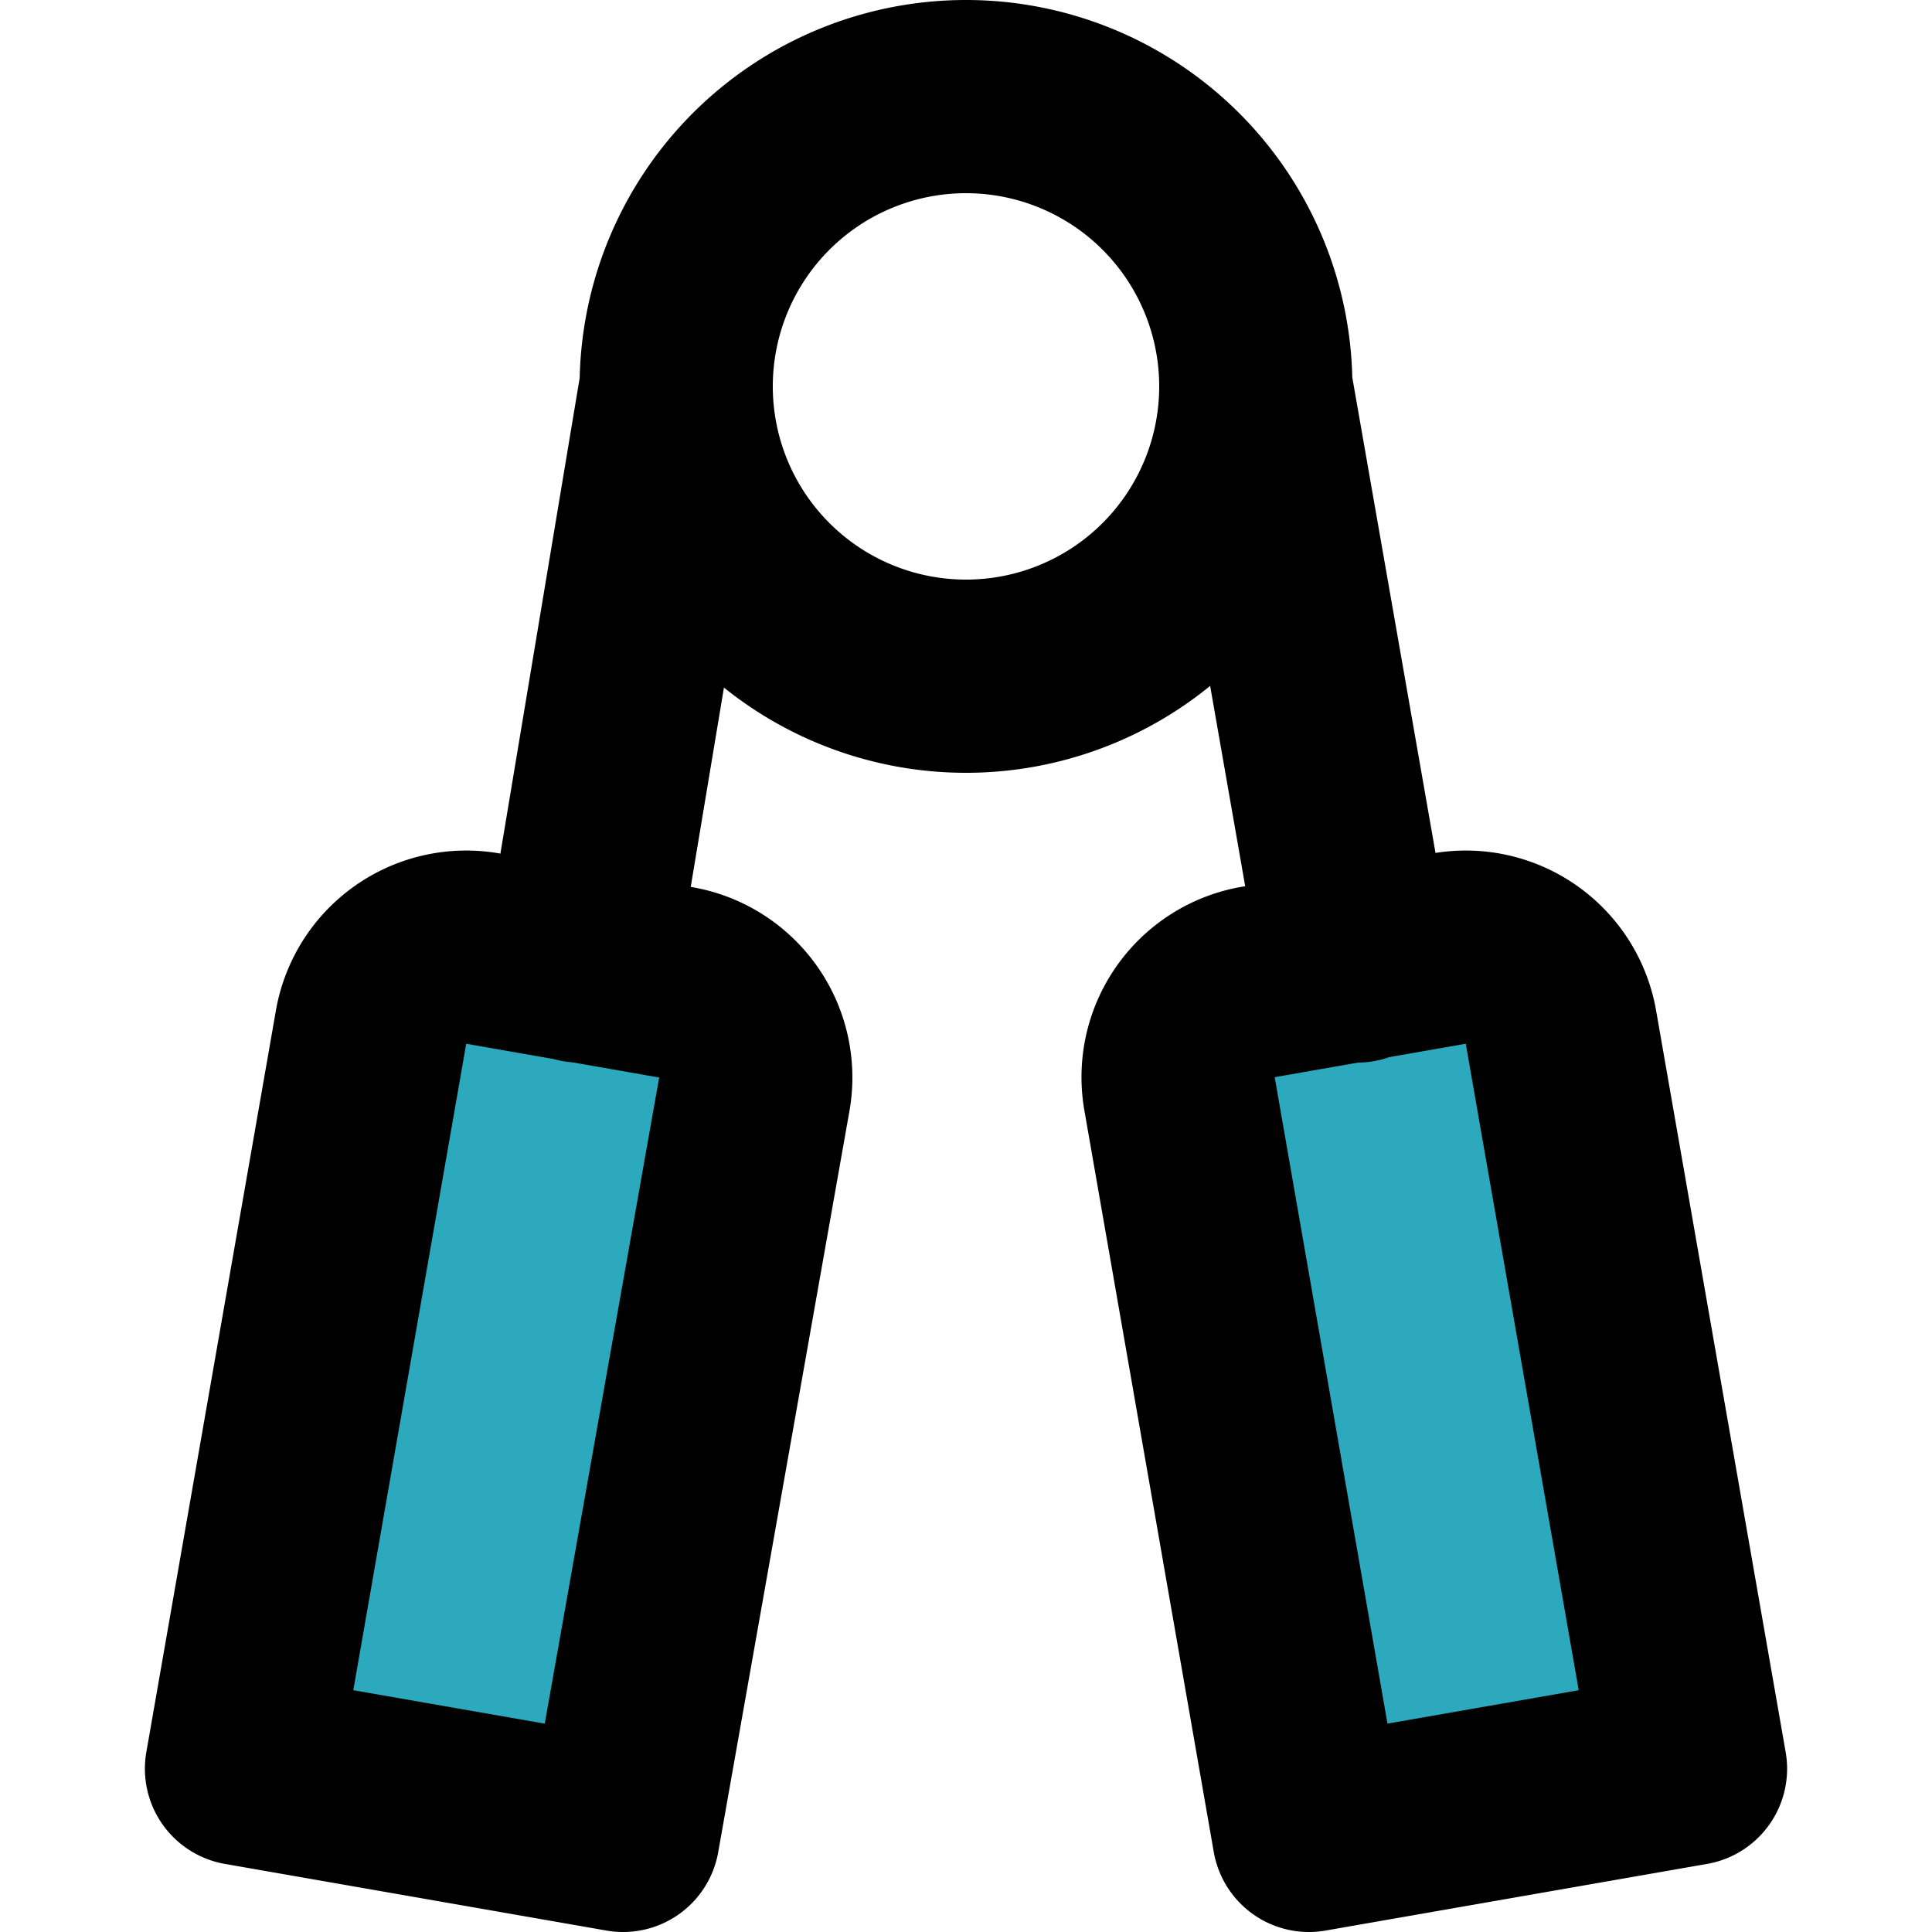
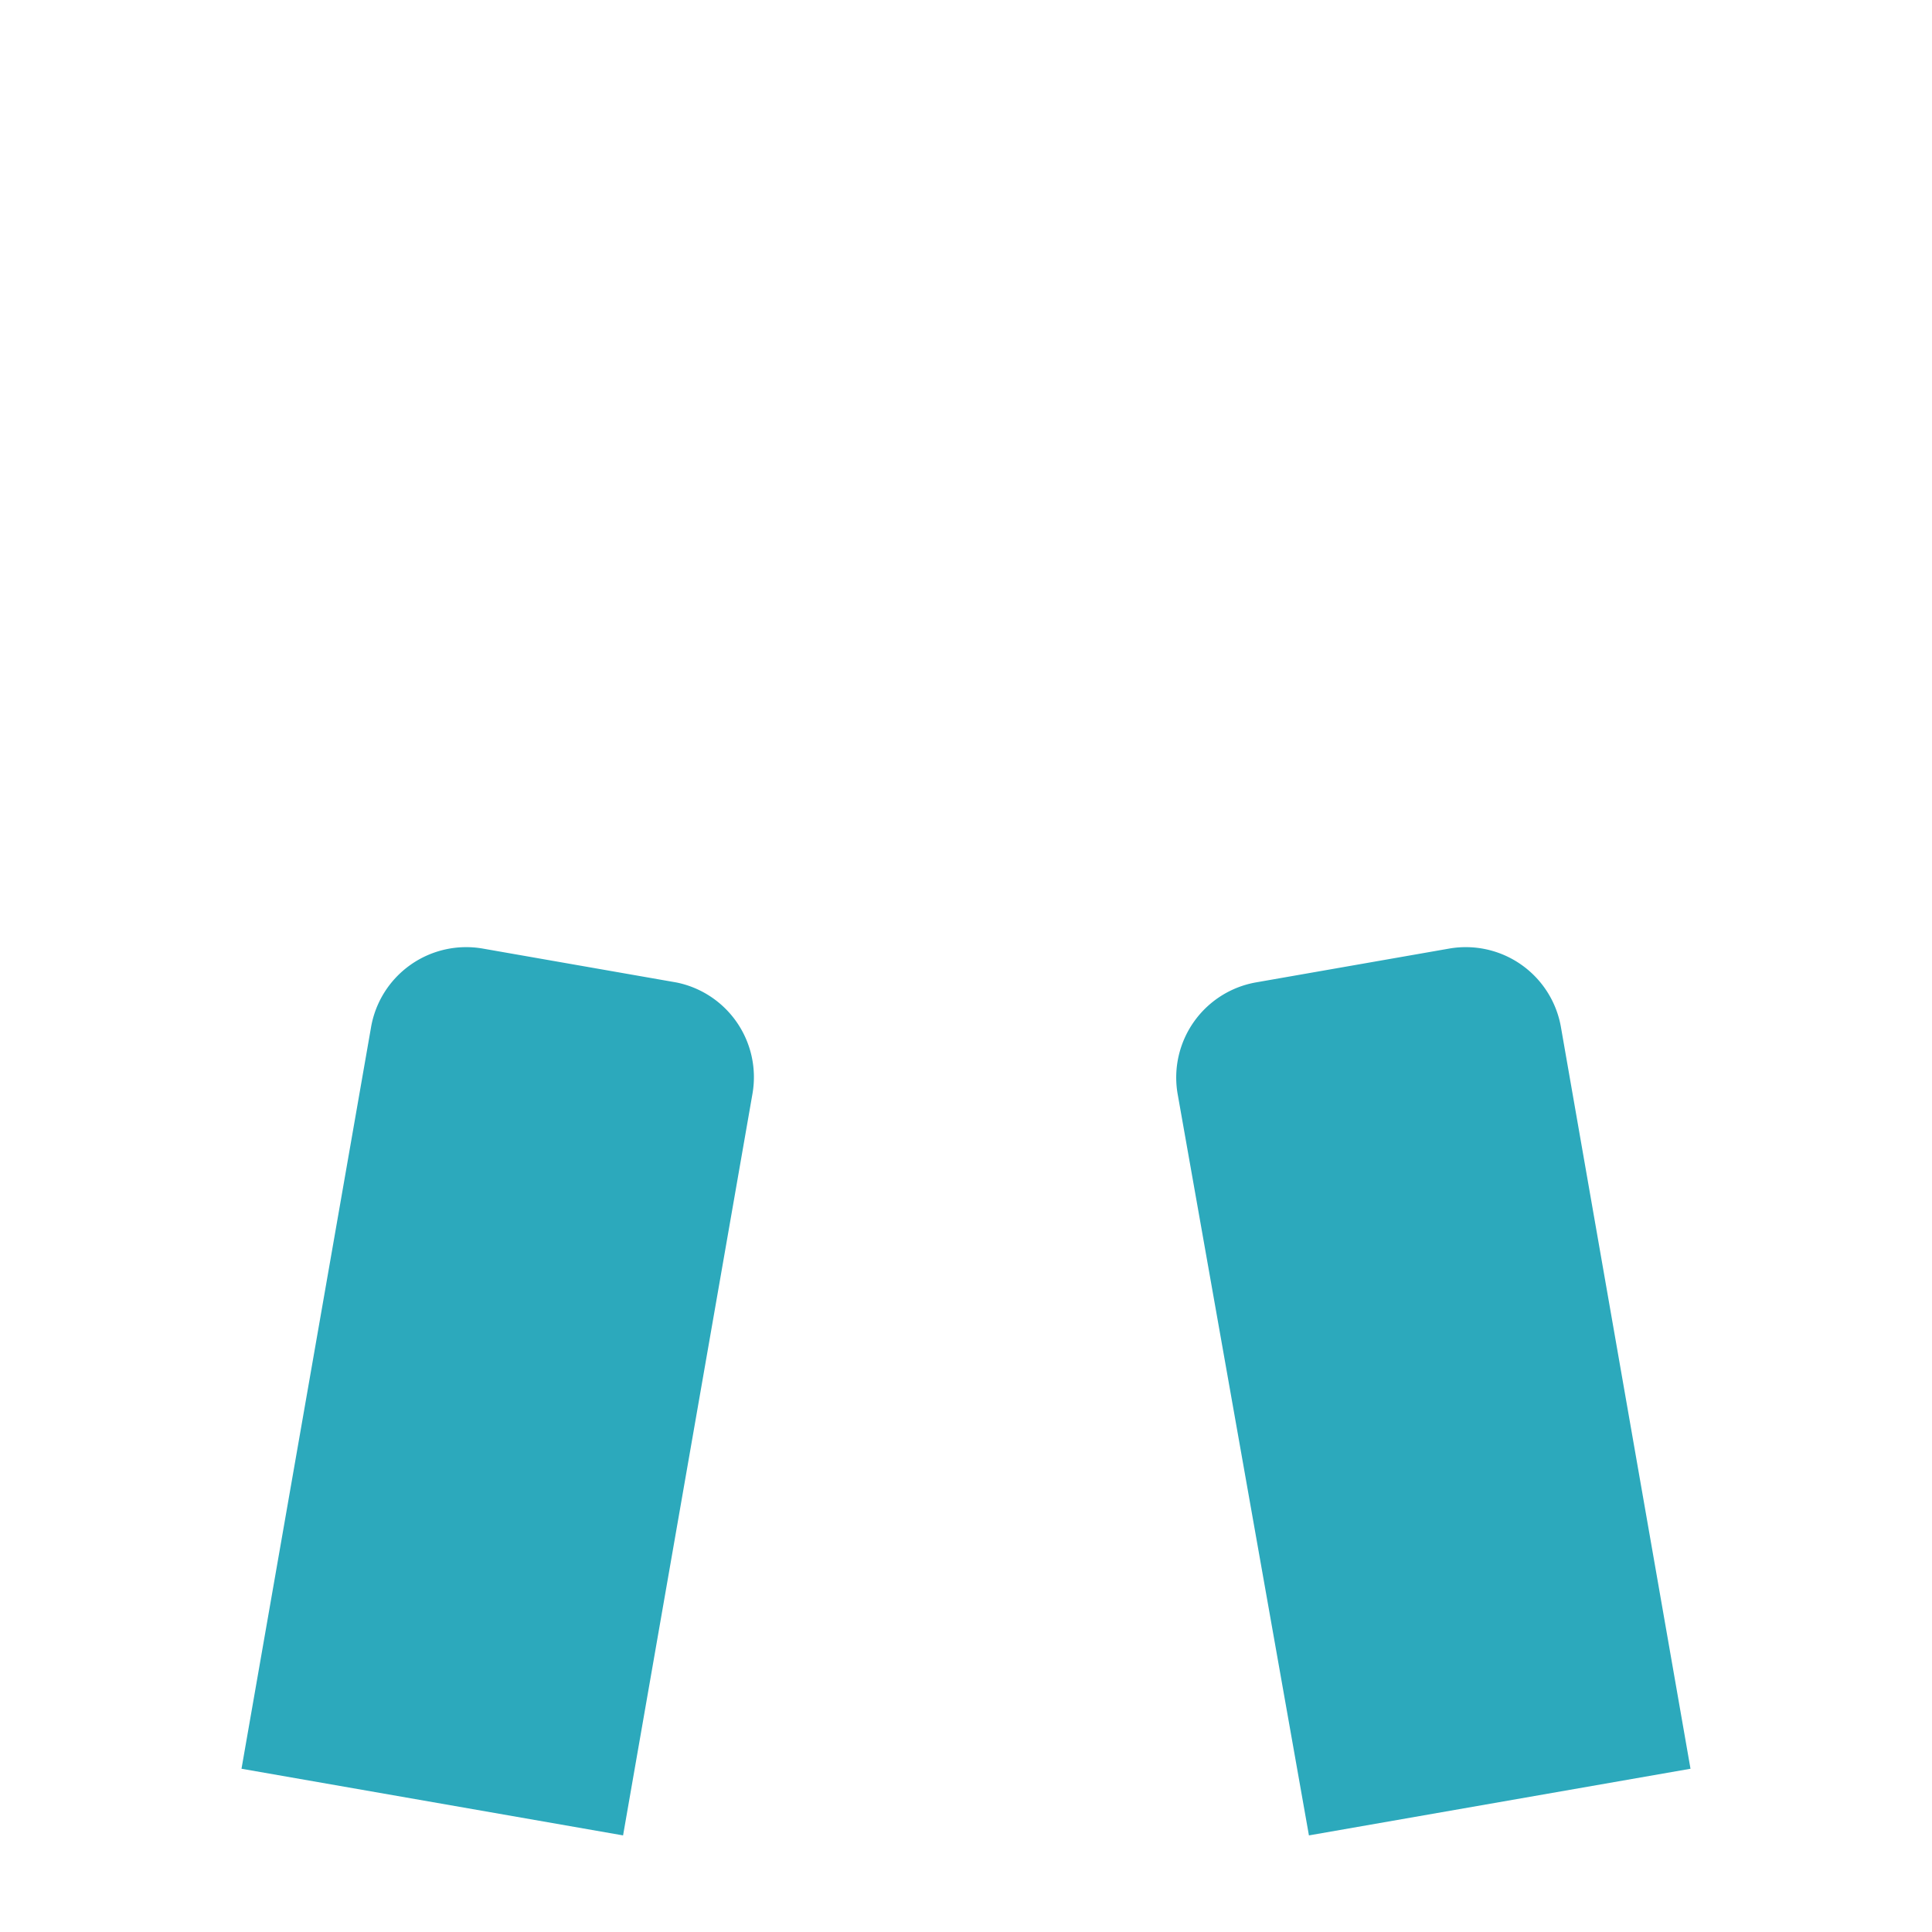
<svg xmlns="http://www.w3.org/2000/svg" width="800px" height="800px" viewBox="-1.5 0 20 20">
  <g id="hand-grip" transform="translate(-3.5 -2)">
    <path id="secondary" fill="#2ca9bc" d="M18.16,12.64A1,1,0,0,0,17,11.82l-2,.35a1,1,0,0,0-.81,1.15L15.55,21l3.95-.69ZM4.5,20.31,8.45,21l1.34-7.68A1,1,0,0,0,9,12.17l-2-.35a1,1,0,0,0-1.16.82Z" />
-     <path id="primary" d="M15,6l1.05,6M12,3a3,3,0,1,0,3,3A3,3,0,0,0,12,3ZM9,6,8,12m11.5,8.31L15.55,21l-1.34-7.68A1,1,0,0,1,15,12.17l2-.35a1,1,0,0,1,1.16.82ZM5.84,12.64A1,1,0,0,1,7,11.82l2,.35a1,1,0,0,1,.81,1.15L8.45,21,4.5,20.31Z" fill="none" stroke="#000000" stroke-linecap="round" stroke-linejoin="round" stroke-width="2" />
  </g>
</svg>